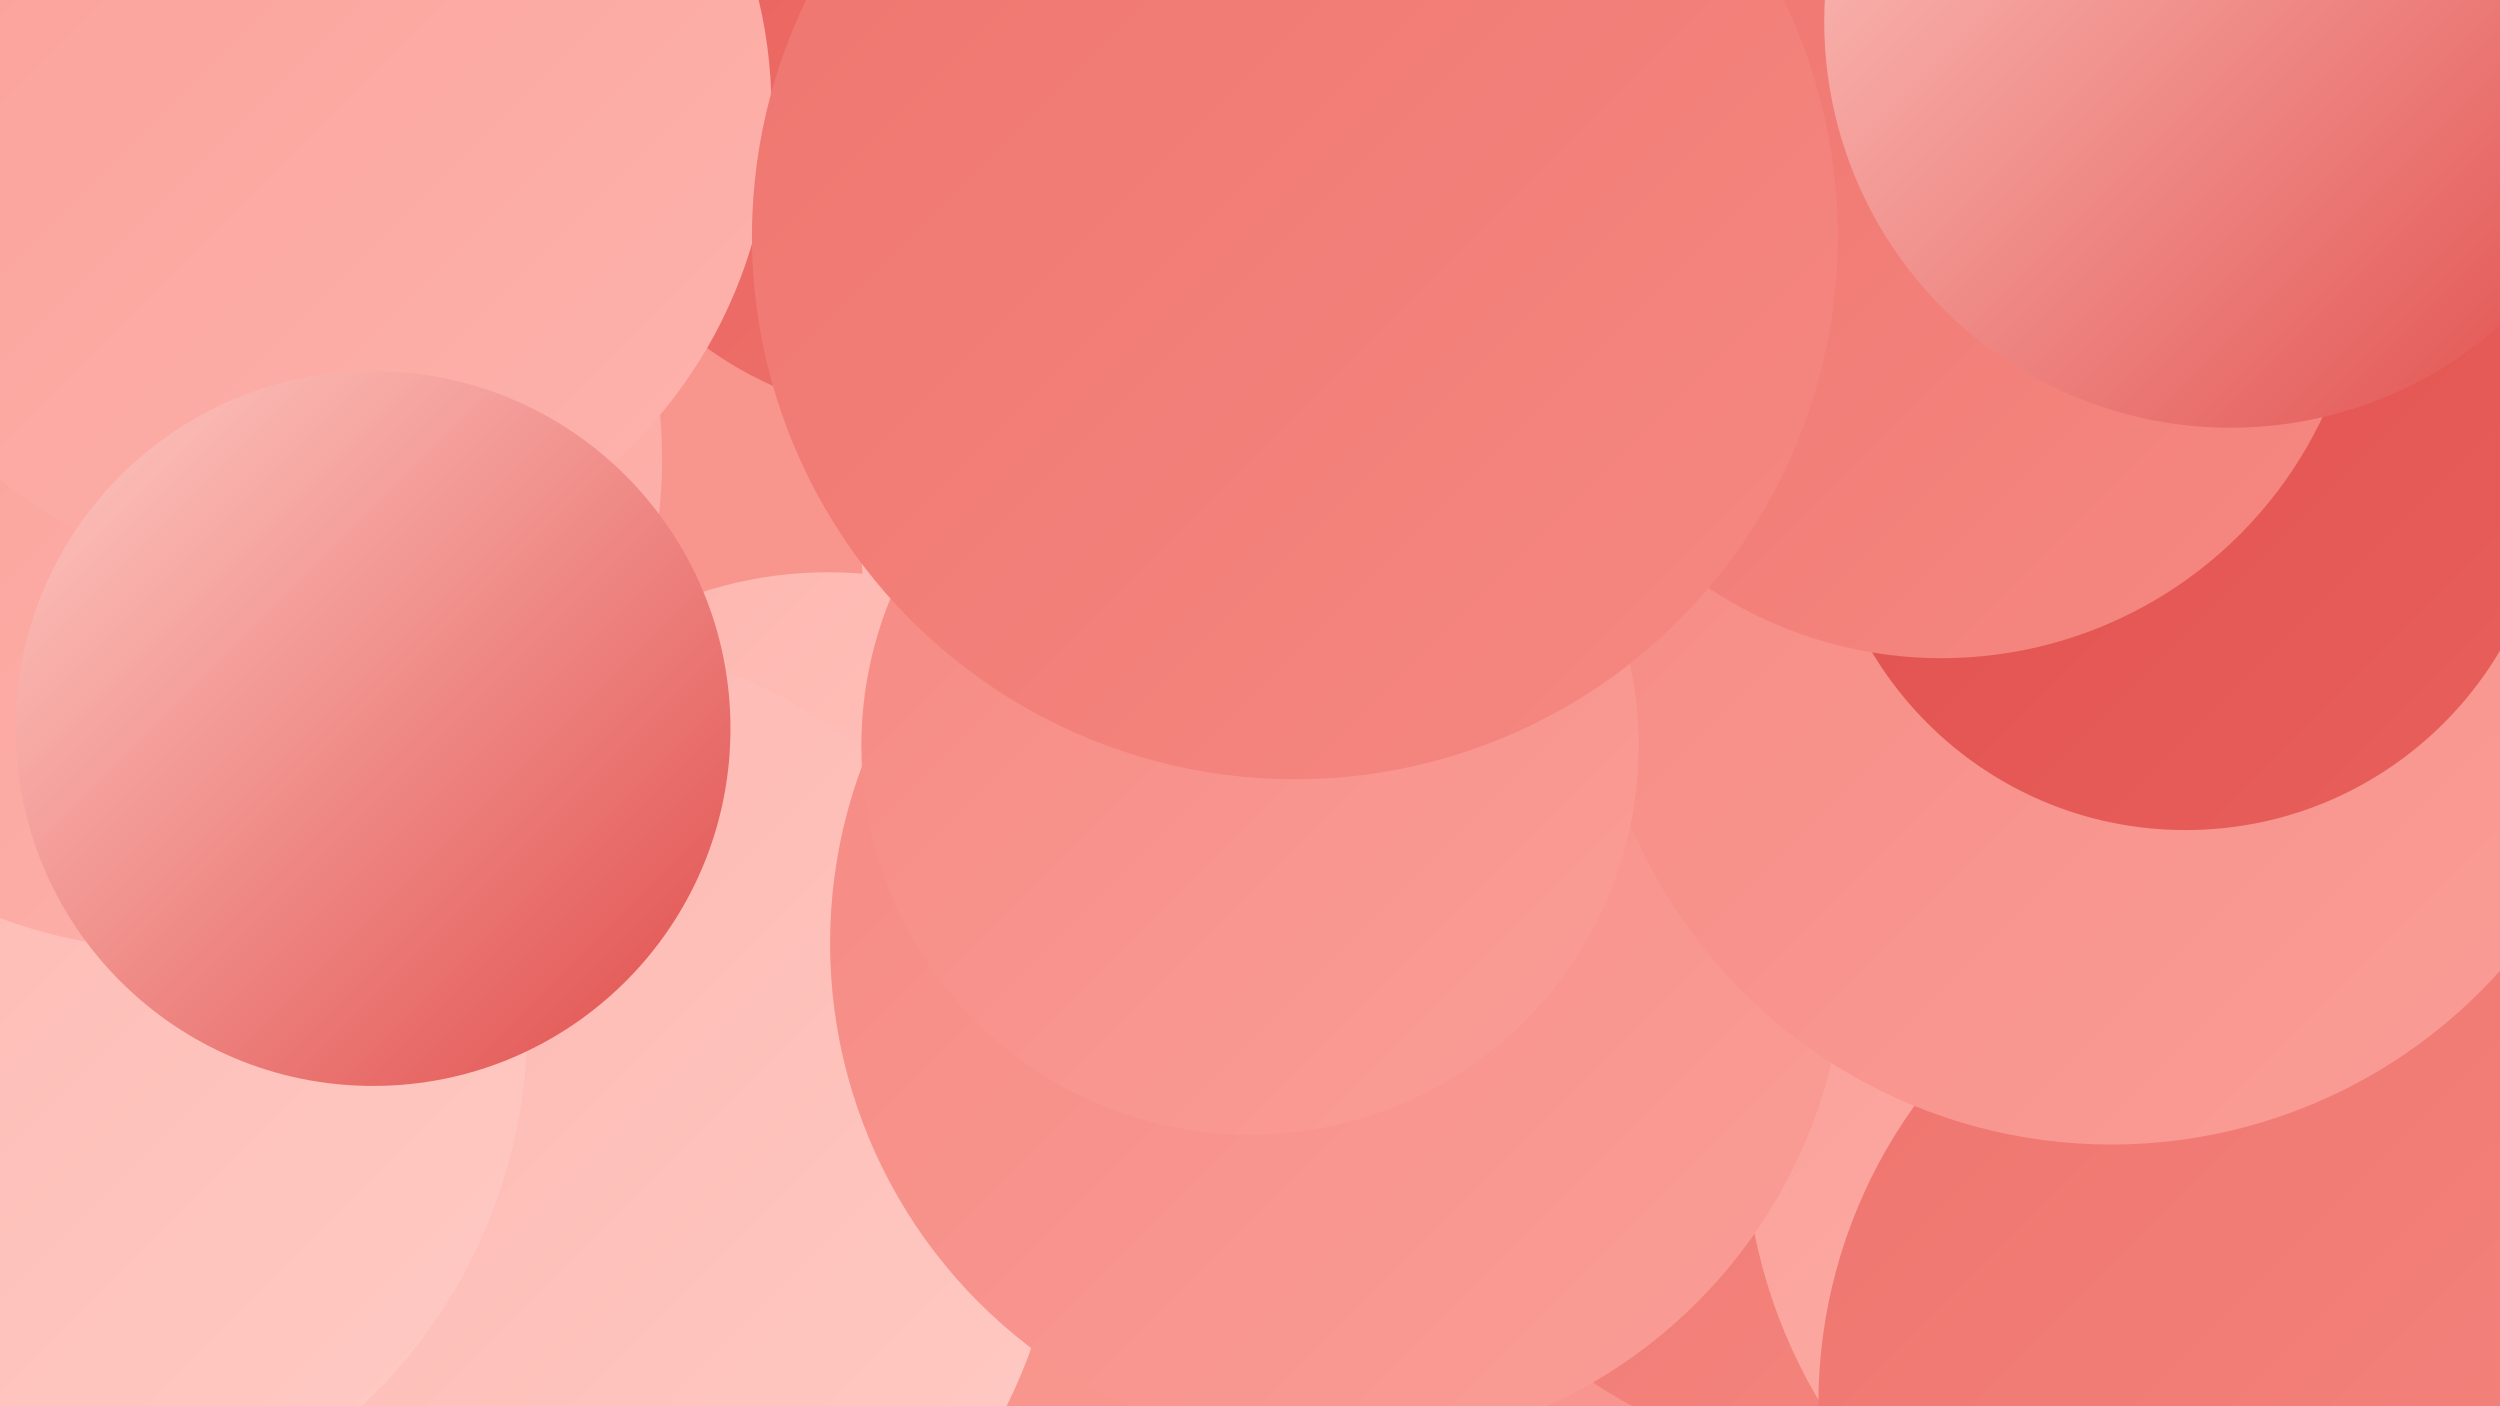
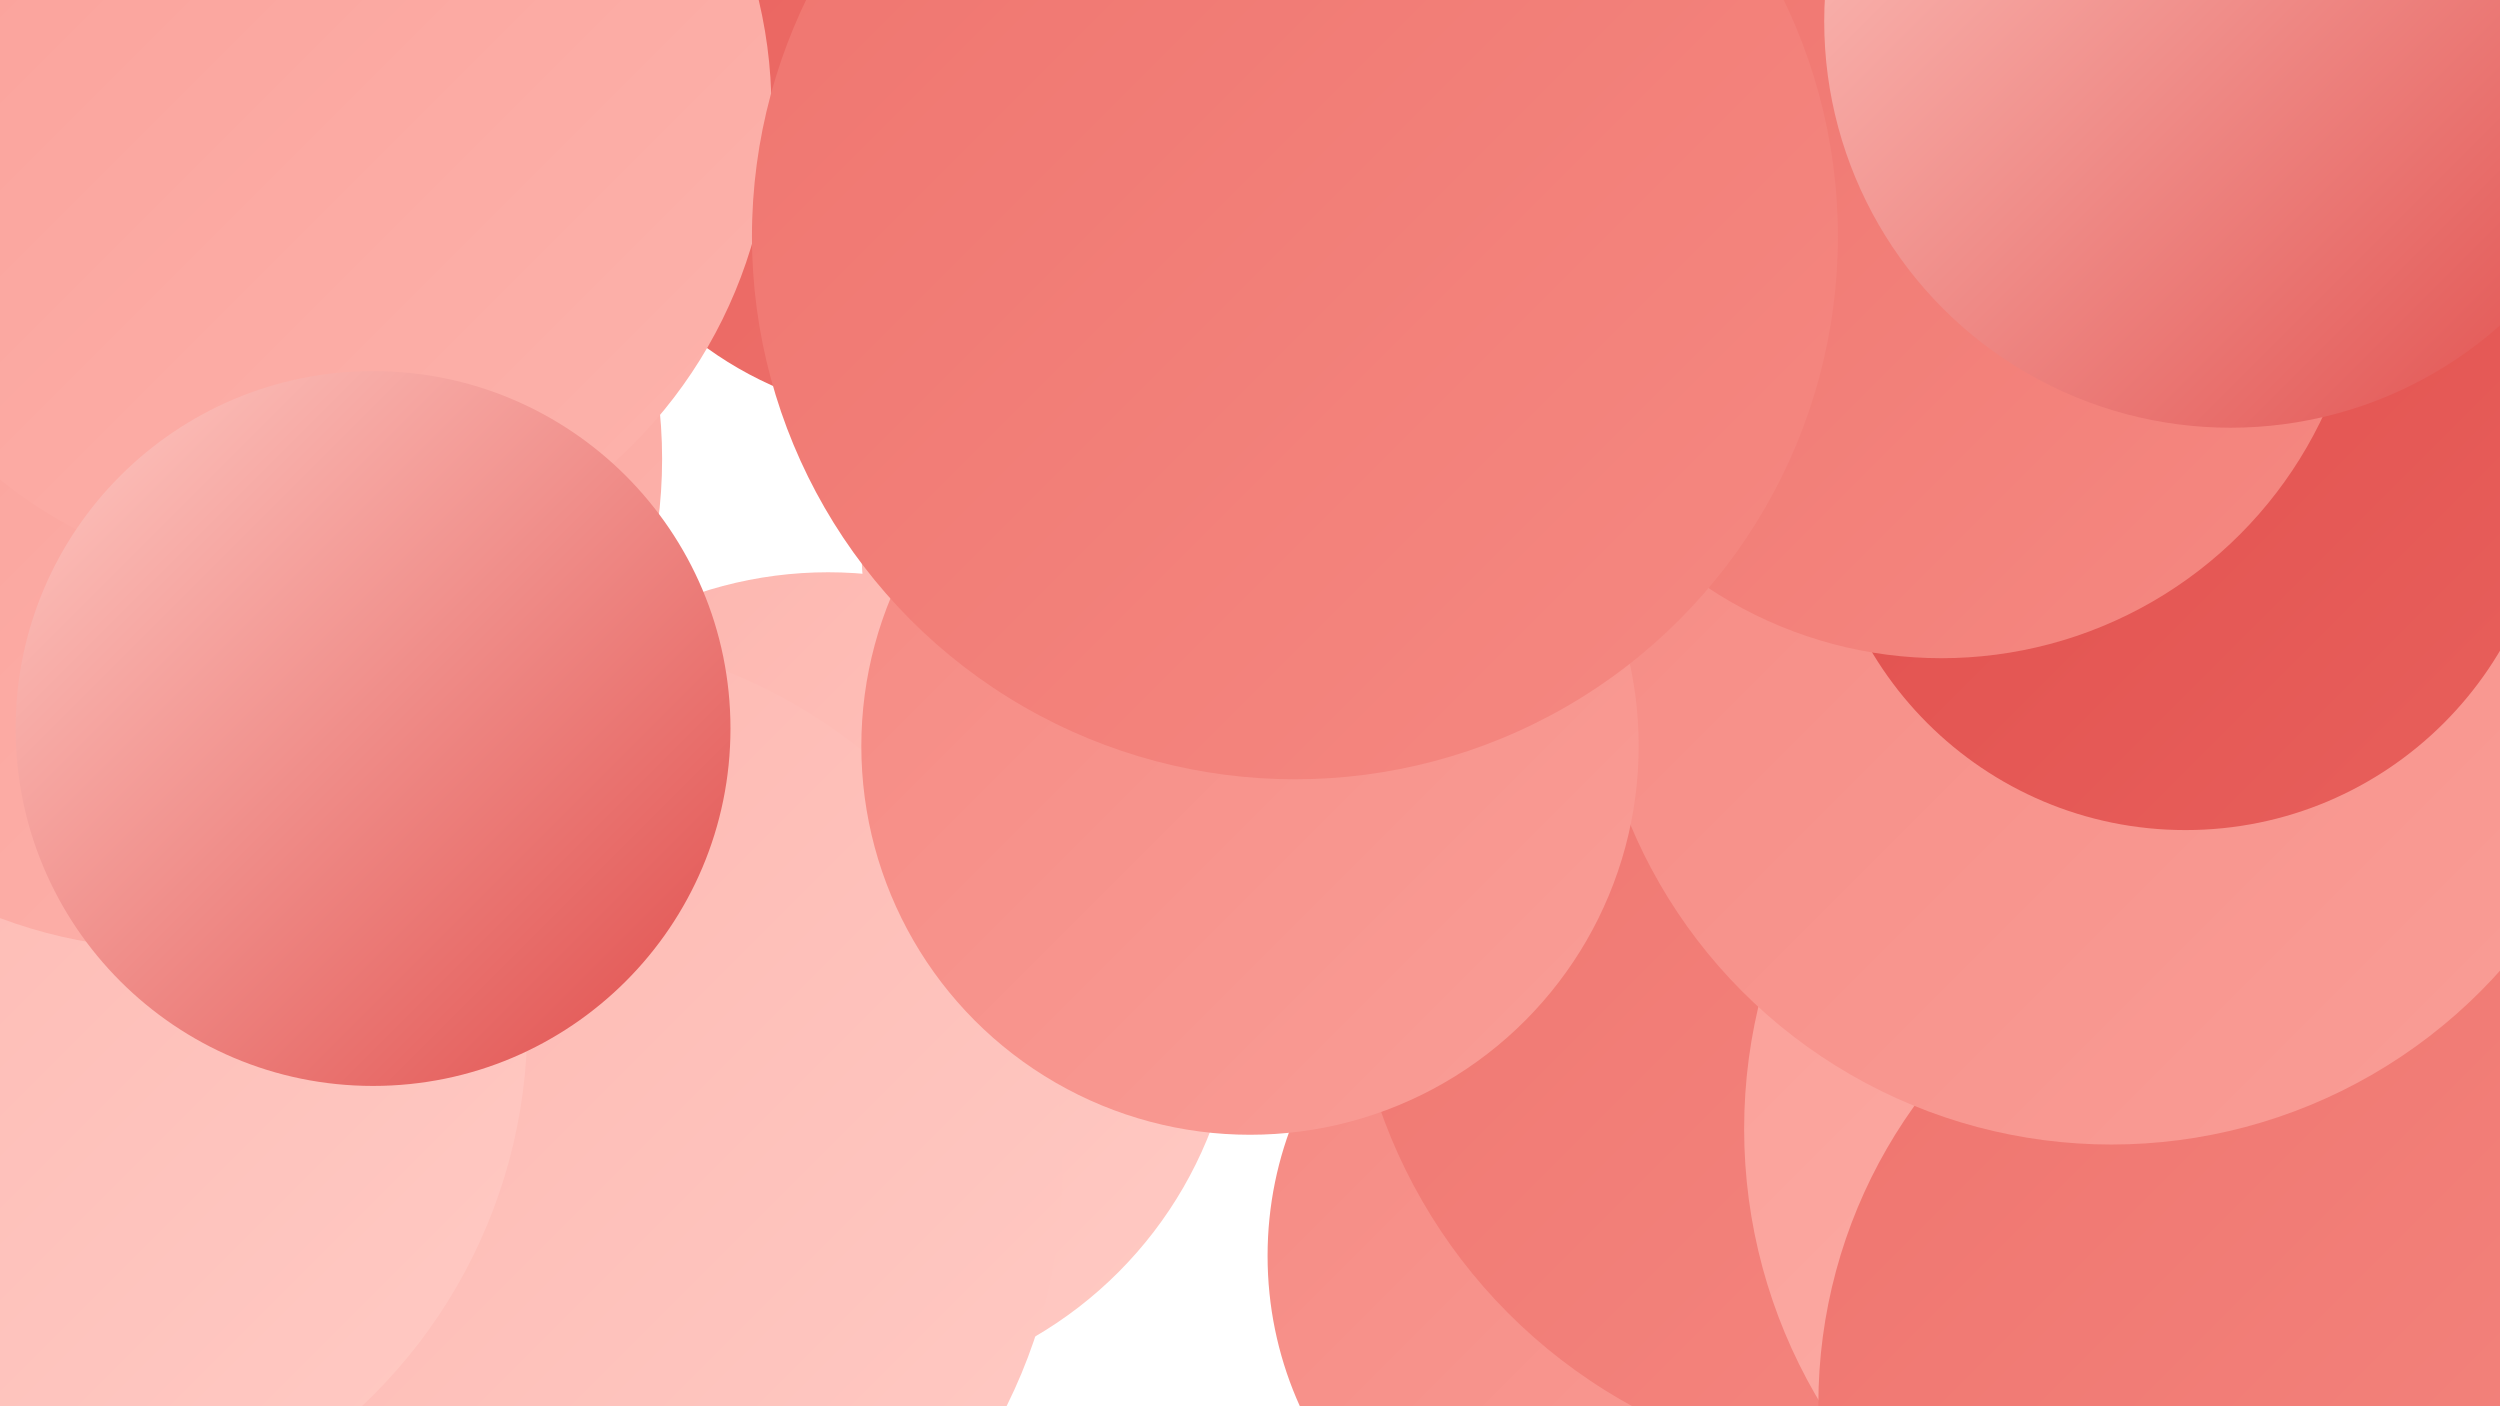
<svg xmlns="http://www.w3.org/2000/svg" width="1280" height="720">
  <defs>
    <linearGradient id="grad0" x1="0%" y1="0%" x2="100%" y2="100%">
      <stop offset="0%" style="stop-color:#e04d4b;stop-opacity:1" />
      <stop offset="100%" style="stop-color:#e8605c;stop-opacity:1" />
    </linearGradient>
    <linearGradient id="grad1" x1="0%" y1="0%" x2="100%" y2="100%">
      <stop offset="0%" style="stop-color:#e8605c;stop-opacity:1" />
      <stop offset="100%" style="stop-color:#ef746e;stop-opacity:1" />
    </linearGradient>
    <linearGradient id="grad2" x1="0%" y1="0%" x2="100%" y2="100%">
      <stop offset="0%" style="stop-color:#ef746e;stop-opacity:1" />
      <stop offset="100%" style="stop-color:#f58982;stop-opacity:1" />
    </linearGradient>
    <linearGradient id="grad3" x1="0%" y1="0%" x2="100%" y2="100%">
      <stop offset="0%" style="stop-color:#f58982;stop-opacity:1" />
      <stop offset="100%" style="stop-color:#fa9e97;stop-opacity:1" />
    </linearGradient>
    <linearGradient id="grad4" x1="0%" y1="0%" x2="100%" y2="100%">
      <stop offset="0%" style="stop-color:#fa9e97;stop-opacity:1" />
      <stop offset="100%" style="stop-color:#fdb4ad;stop-opacity:1" />
    </linearGradient>
    <linearGradient id="grad5" x1="0%" y1="0%" x2="100%" y2="100%">
      <stop offset="0%" style="stop-color:#fdb4ad;stop-opacity:1" />
      <stop offset="100%" style="stop-color:#ffcbc5;stop-opacity:1" />
    </linearGradient>
    <linearGradient id="grad6" x1="0%" y1="0%" x2="100%" y2="100%">
      <stop offset="0%" style="stop-color:#ffcbc5;stop-opacity:1" />
      <stop offset="100%" style="stop-color:#e04d4b;stop-opacity:1" />
    </linearGradient>
  </defs>
-   <rect width="1280" height="720" fill="#f8968d" />
  <circle cx="424" cy="503" r="210" fill="url(#grad5)" />
  <circle cx="270" cy="598" r="274" fill="url(#grad5)" />
  <circle cx="836" cy="643" r="187" fill="url(#grad3)" />
  <circle cx="1" cy="524" r="269" fill="url(#grad5)" />
  <circle cx="969" cy="476" r="278" fill="url(#grad2)" />
  <circle cx="1165" cy="578" r="272" fill="url(#grad4)" />
  <circle cx="1193" cy="719" r="262" fill="url(#grad2)" />
-   <circle cx="685" cy="483" r="260" fill="url(#grad3)" />
  <circle cx="769" cy="125" r="211" fill="url(#grad3)" />
  <circle cx="473" cy="24" r="190" fill="url(#grad1)" />
  <circle cx="88" cy="235" r="251" fill="url(#grad4)" />
  <circle cx="634" cy="279" r="193" fill="url(#grad5)" />
  <circle cx="1081" cy="319" r="267" fill="url(#grad3)" />
  <circle cx="1119" cy="238" r="187" fill="url(#grad0)" />
  <circle cx="640" cy="382" r="199" fill="url(#grad3)" />
  <circle cx="152" cy="56" r="243" fill="url(#grad4)" />
  <circle cx="994" cy="121" r="216" fill="url(#grad2)" />
  <circle cx="191" cy="373" r="183" fill="url(#grad6)" />
  <circle cx="663" cy="121" r="278" fill="url(#grad2)" />
  <circle cx="1142" cy="11" r="208" fill="url(#grad6)" />
</svg>